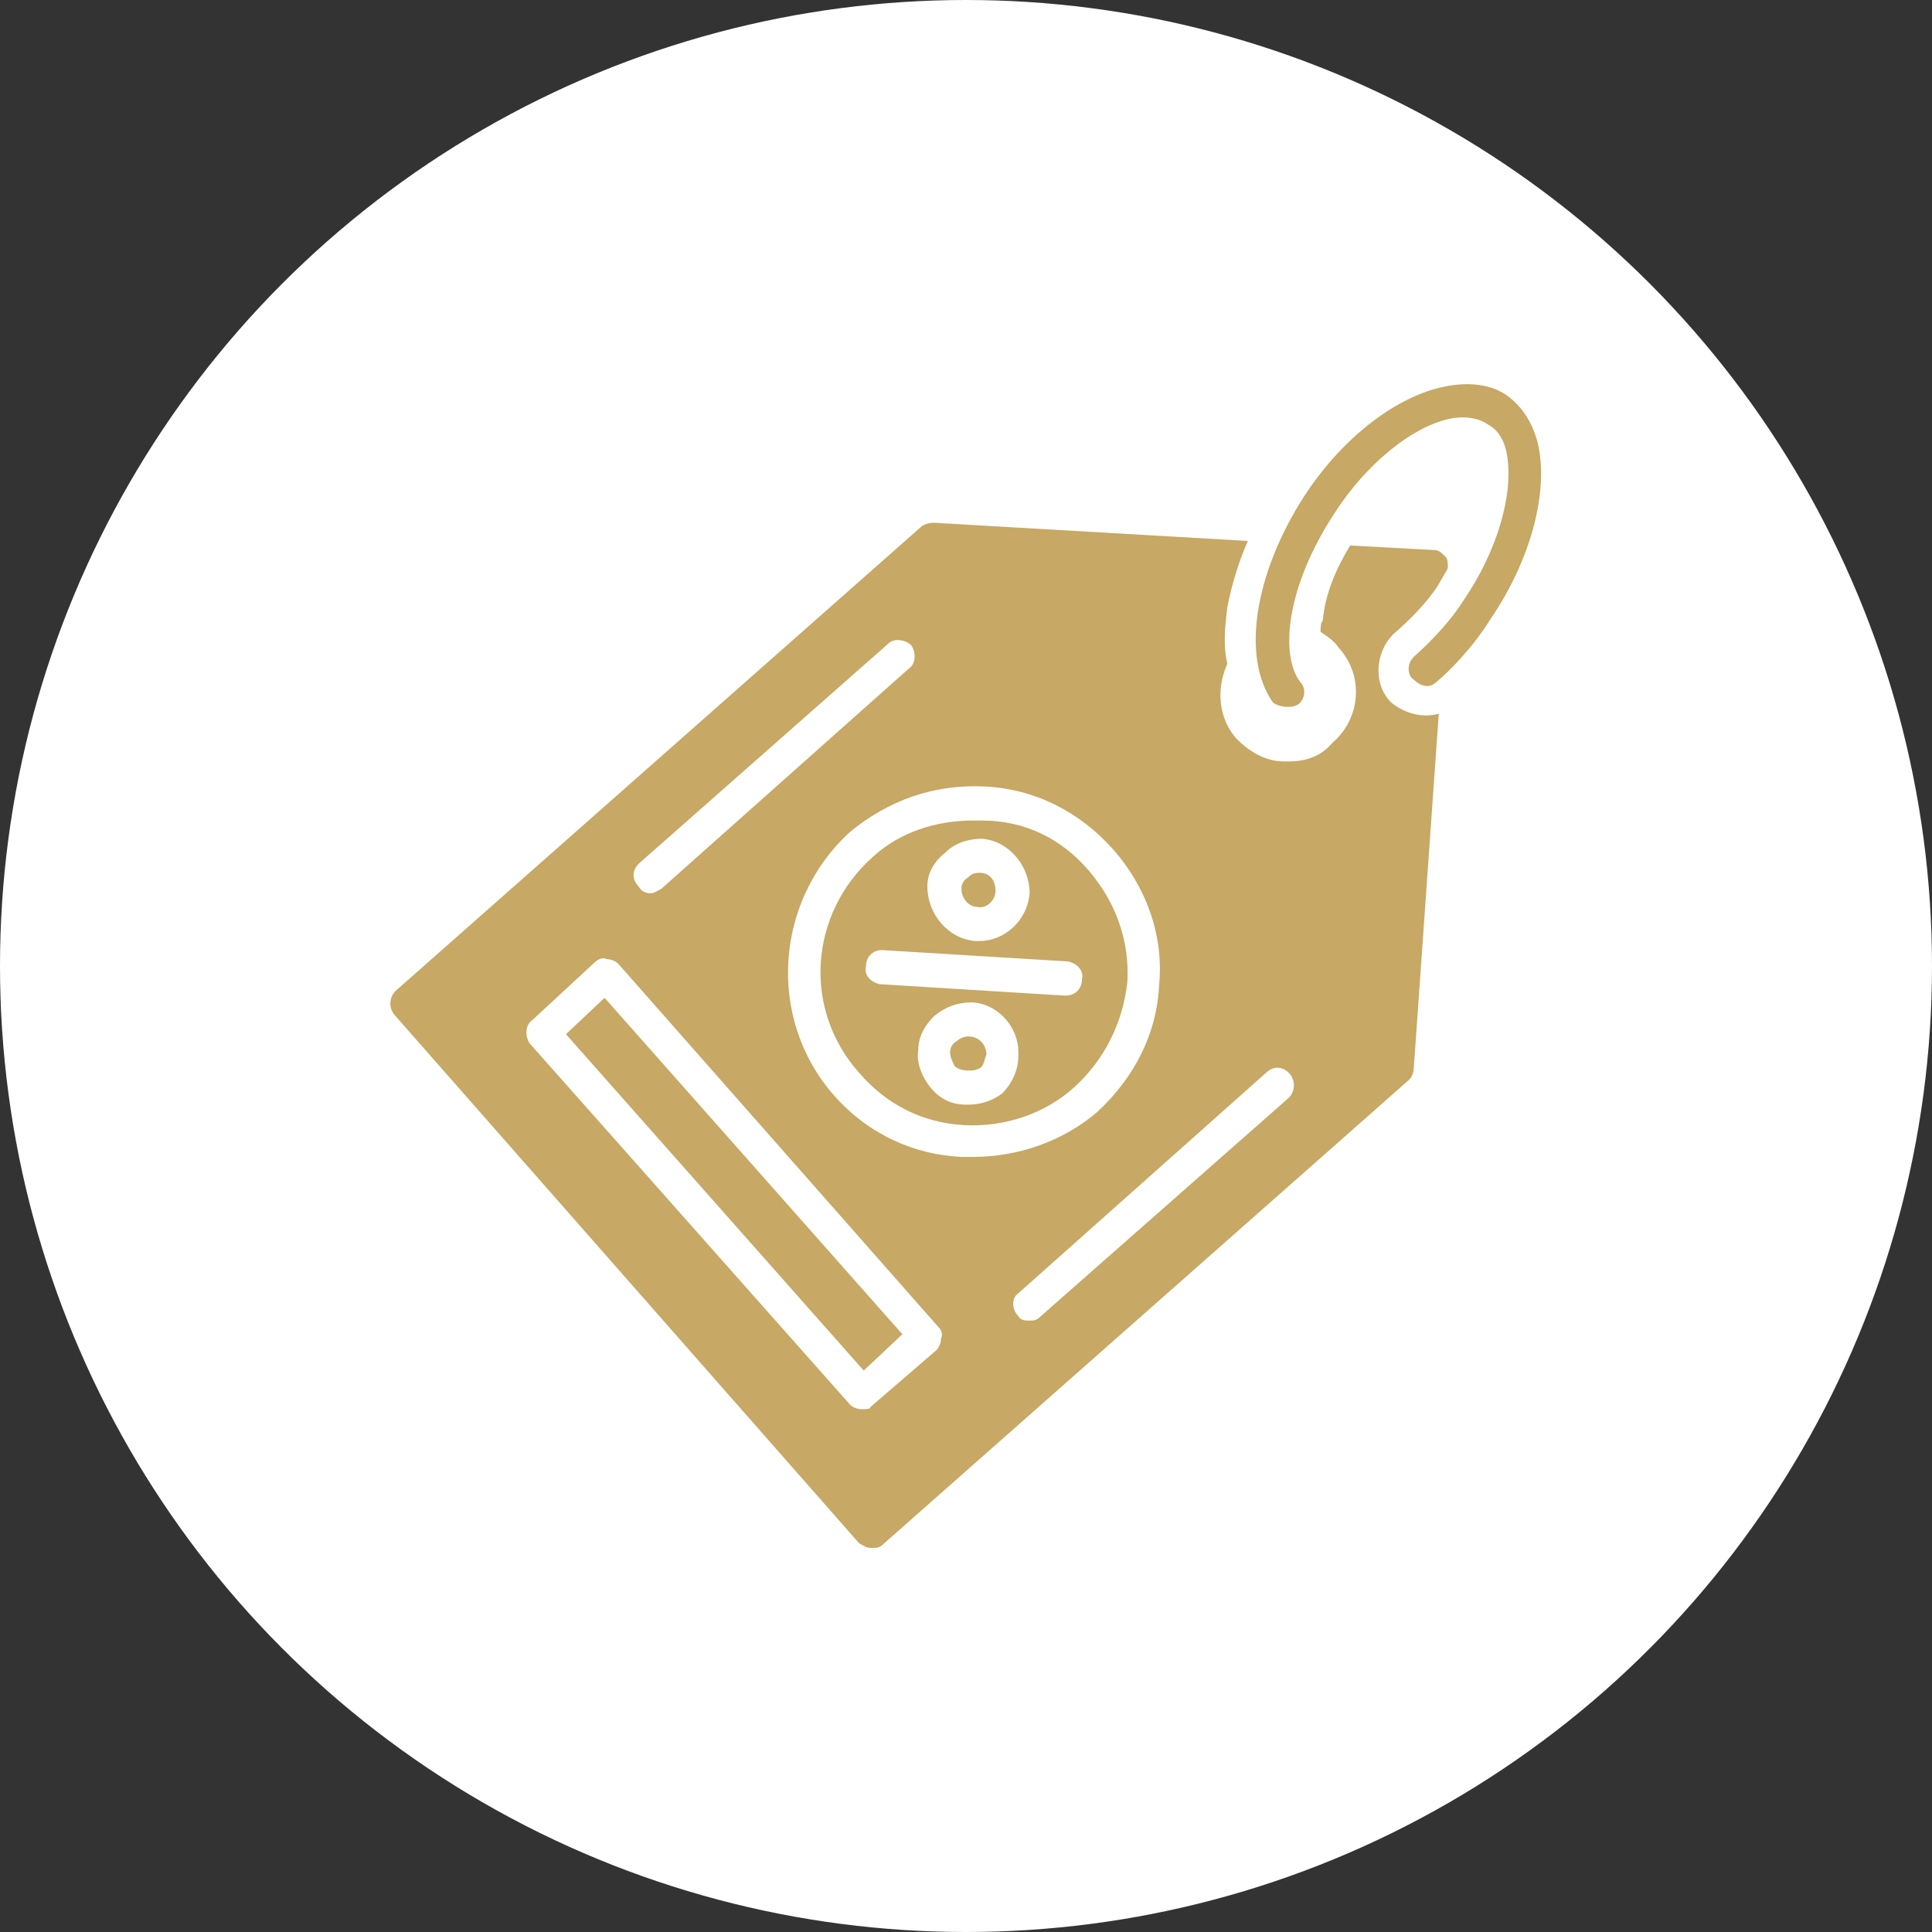
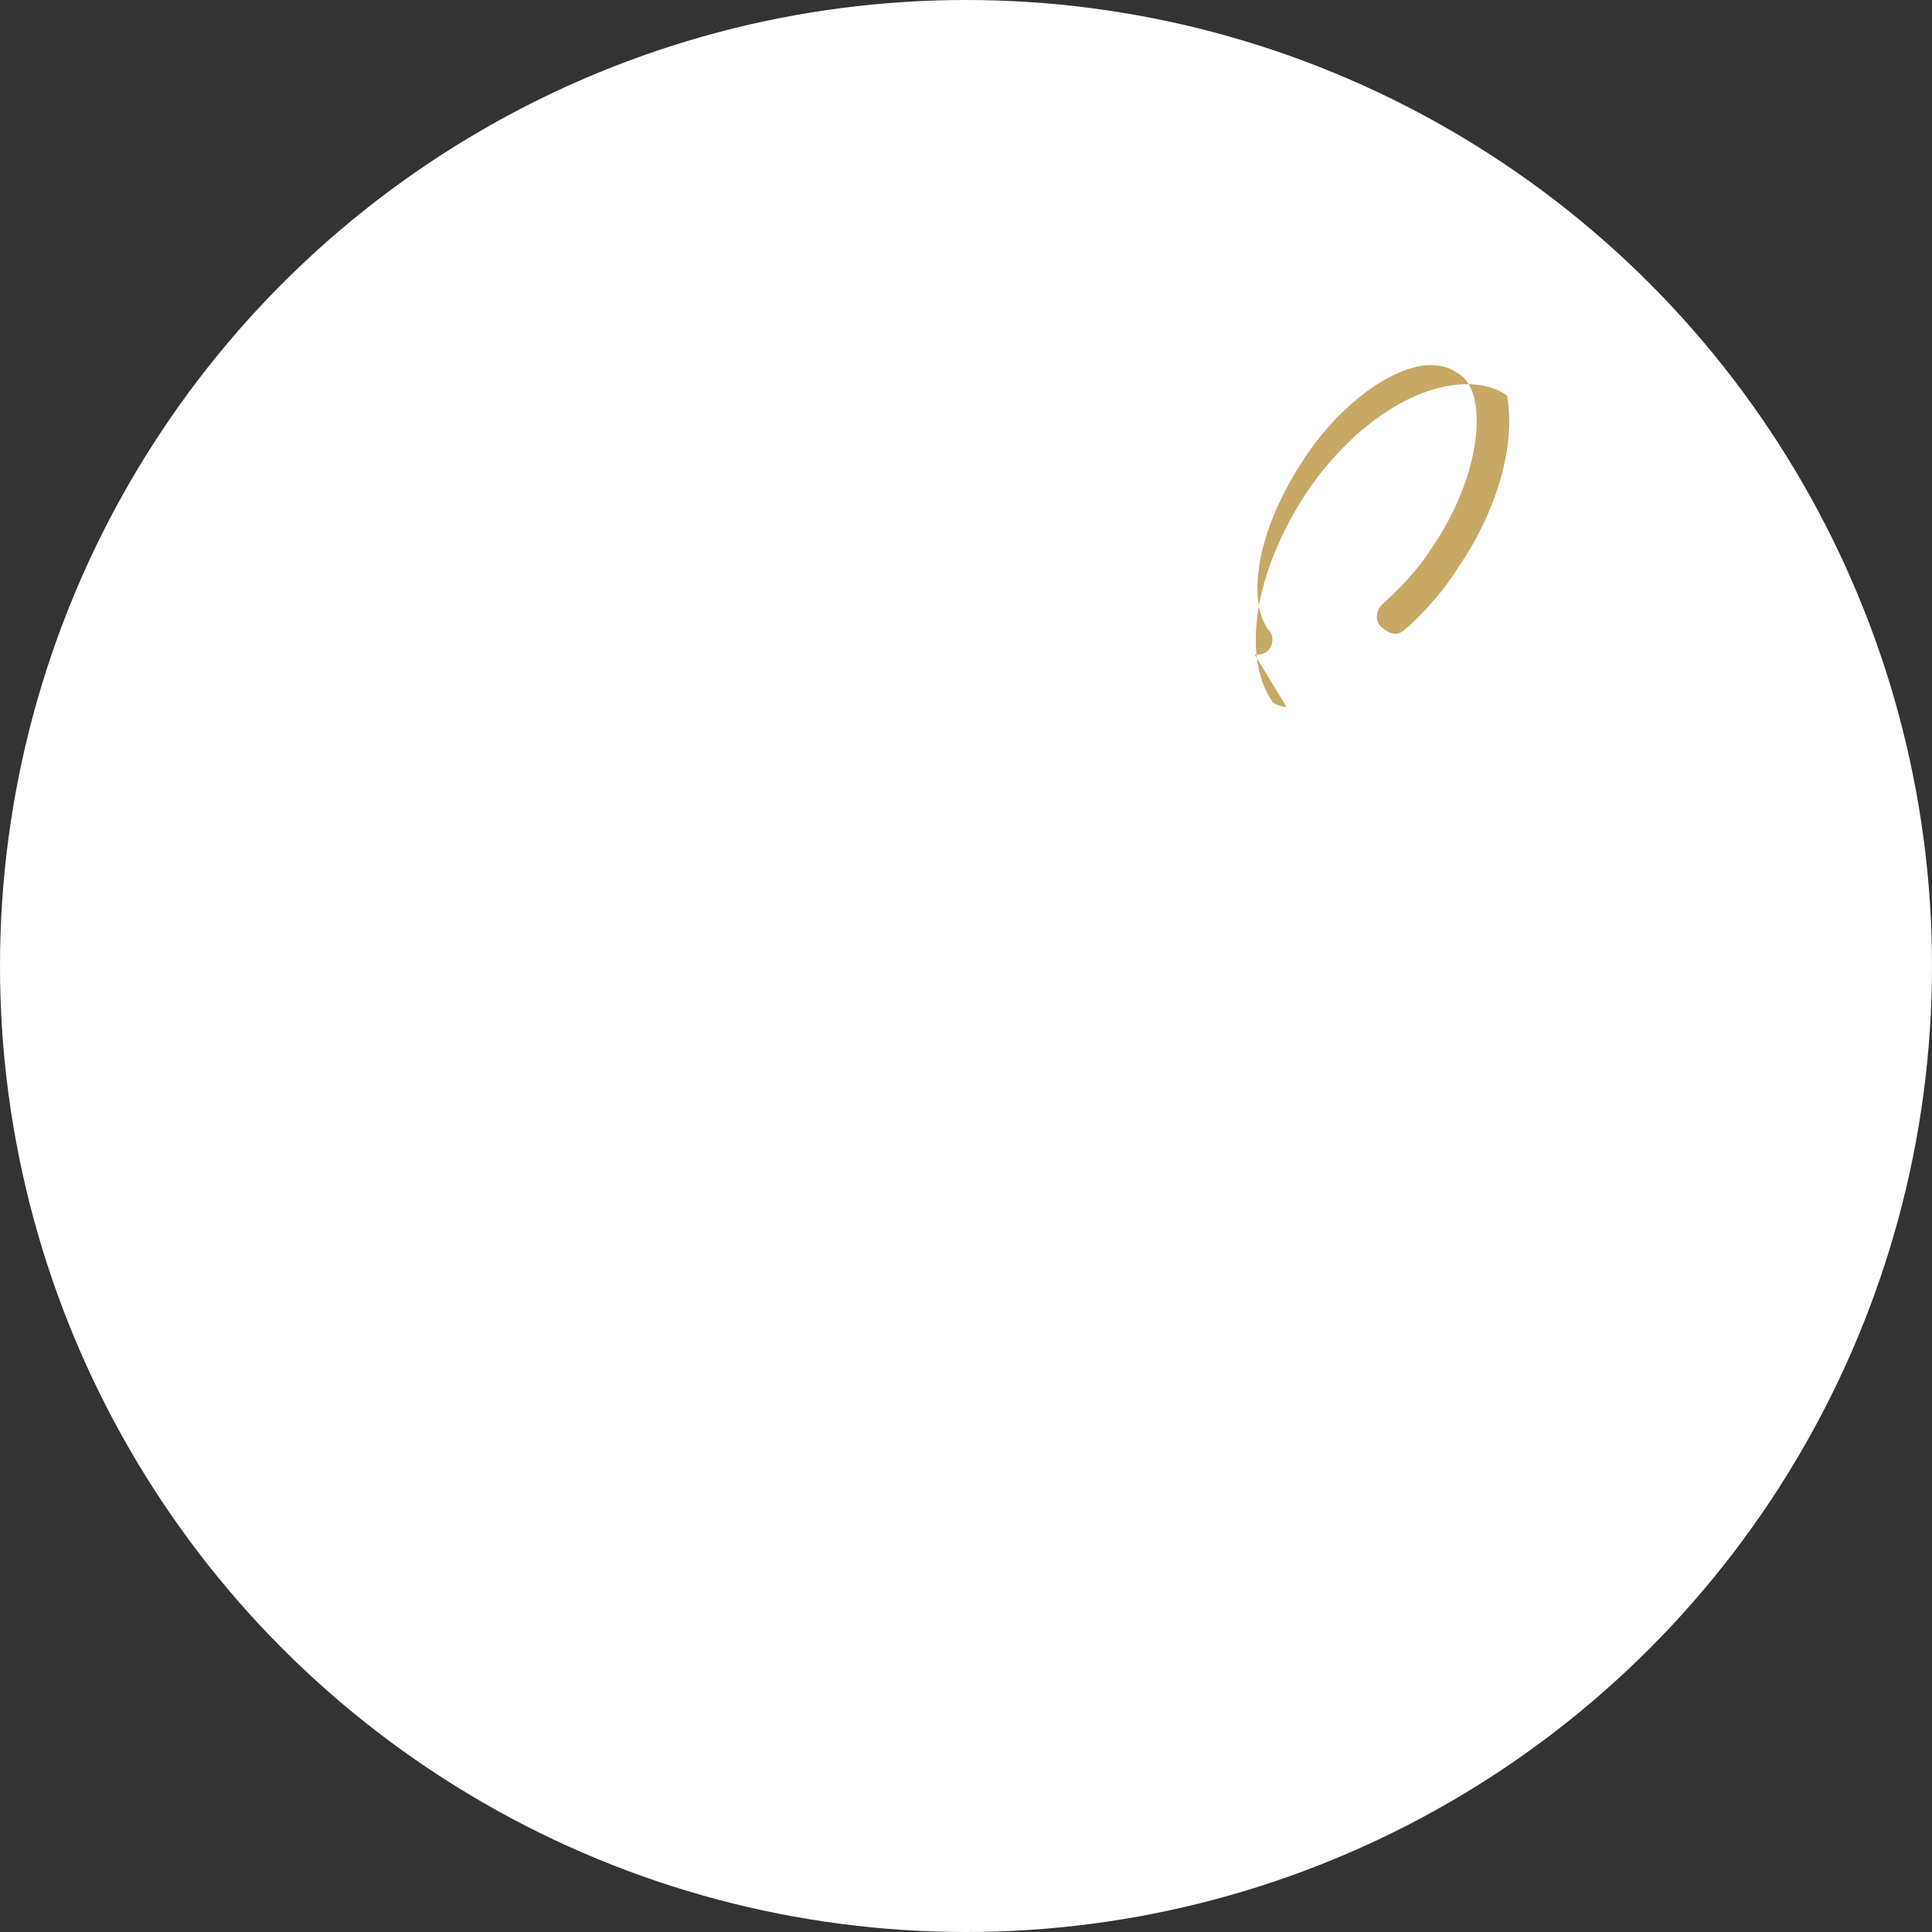
<svg xmlns="http://www.w3.org/2000/svg" clip-rule="evenodd" fill-rule="evenodd" height="300" image-rendering="optimizeQuality" shape-rendering="geometricPrecision" text-rendering="geometricPrecision" viewBox="0 0 850 850" width="300" version="1.1">
  <rect x="0" y="0" width="850" height="850" fill="#333333" stroke="none" />
  <g transform="matrix(1,0,0,1,0,0)">
    <g id="Layer_x0020_1">
      <circle cx="425" cy="425" fill="#ffffff" r="425" fill-opacity="1" data-original-color="#fdb0c7ff" stroke="none" stroke-opacity="1" />
      <g fill="#ec298e">
-         <path d="m384 681h-1c-2 0-3-1-5-2l-204-232c-3-3-3-8 0-11l231-204c1-1 3-2 6-2l138 8c-4 9-7 19-9 29-1 8-2 17 0 25-5 11-4 24 4 33 6 6 13 10 21 10h2c7 0 14-2 19-8 13-11 14-30 3-42-2-3-5-5-8-7 0-2 0-4 1-5 1-12 6-23 12-33l37 2c2 0 3 1 5 3 1 1 1 3 1 5-1 2-3 5-4 7-5 8-13 16-20 22-8 8-9 22-1 30 6 5 14 7 21 5l-11 156c0 2-1 4-2 5l-231 204c-2 2-3 2-5 2zm44-172c-1 0-3 0-5 0-21-1-41-10-56-27-30-34-26-86 7-116 17-14 37-21 59-20s42 11 57 28c14 16 22 37 20 59-1 22-11 41-27 56-15 13-35 20-55 20zm0-148c-16 0-32 5-44 16-28 25-31 67-6 95 12 14 28 22 46 23s36-5 49-17 21-28 23-46c1-18-5-35-17-49s-28-22-47-22c-1 0-3 0-4 0zm41 77h-1l-81-5c-4-1-7-4-6-8 0-4 3-7 7-7l82 5c4 1 7 4 6 8 0 4-3 7-7 7zm-38-24c-1 0-2 0-2 0-12-1-21-12-21-24 0-6 3-11 8-15 4-4 10-6 16-6 12 1 21 12 21 24-1 12-11 21-22 21zm0-30c-3 0-4 1-5 2-2 1-3 3-3 5 0 4 3 8 7 8 4 1 8-3 8-7s-2-8-7-8zm-5 102h-1c-7 0-12-3-16-8-3-4-6-10-5-16 0-6 3-11 7-15 5-4 10-6 17-6 12 1 21 12 20 24 0 6-3 12-7 16-4 3-9 5-15 5zm0-30c-2 0-4 1-5 2-2 1-3 3-3 5s1 4 2 6c1 1 3 2 6 2 2 0 3 0 5-1s2-4 3-6c0-4-3-8-8-8zm-47 164c-2 0-4-1-5-2l-141-159c-2-3-2-8 1-10l27-25c2-2 4-3 6-2 2 0 4 1 5 2l141 160c1 1 2 3 1 5 0 2-1 4-2 5l-29 25c0 1-2 1-4 1zm-130-165 131 148 17-16-131-148zm37-62c-2 0-4-1-5-3-3-3-3-7 0-10l110-97c2-2 7-2 10 1 2 3 2 8-1 10l-109 97c-2 1-3 2-5 2zm167 188c-2 0-4 0-5-2-3-3-3-8 0-10l109-97c3-3 7-3 10 0s3 8 0 11l-109 96c-2 2-3 2-5 2z" fill="#c7a864" fill-opacity="1" data-original-color="#ec298eff" stroke="none" stroke-opacity="1" />
-         <path d="m566 311c-2 0-5-1-6-2-14-20-8-57 14-91 17-26 41-44 62-48 10-2 20-1 27 4s12 13 14 23c4 21-4 50-21 75-8 13-19 24-24 28-3 3-7 2-10-1-3-2-3-7 0-10 9-8 17-17 22-25 15-22 22-47 19-64-1-6-4-11-8-13-4-3-10-4-16-3-17 3-38 20-52 42-21 32-24 62-15 74 3 3 2 8-1 10-2 1-3 1-5 1z" fill="#c7a864" fill-opacity="1" data-original-color="#ec298eff" stroke="none" stroke-opacity="1" />
+         <path d="m566 311c-2 0-5-1-6-2-14-20-8-57 14-91 17-26 41-44 62-48 10-2 20-1 27 4c4 21-4 50-21 75-8 13-19 24-24 28-3 3-7 2-10-1-3-2-3-7 0-10 9-8 17-17 22-25 15-22 22-47 19-64-1-6-4-11-8-13-4-3-10-4-16-3-17 3-38 20-52 42-21 32-24 62-15 74 3 3 2 8-1 10-2 1-3 1-5 1z" fill="#c7a864" fill-opacity="1" data-original-color="#ec298eff" stroke="none" stroke-opacity="1" />
      </g>
    </g>
  </g>
</svg>